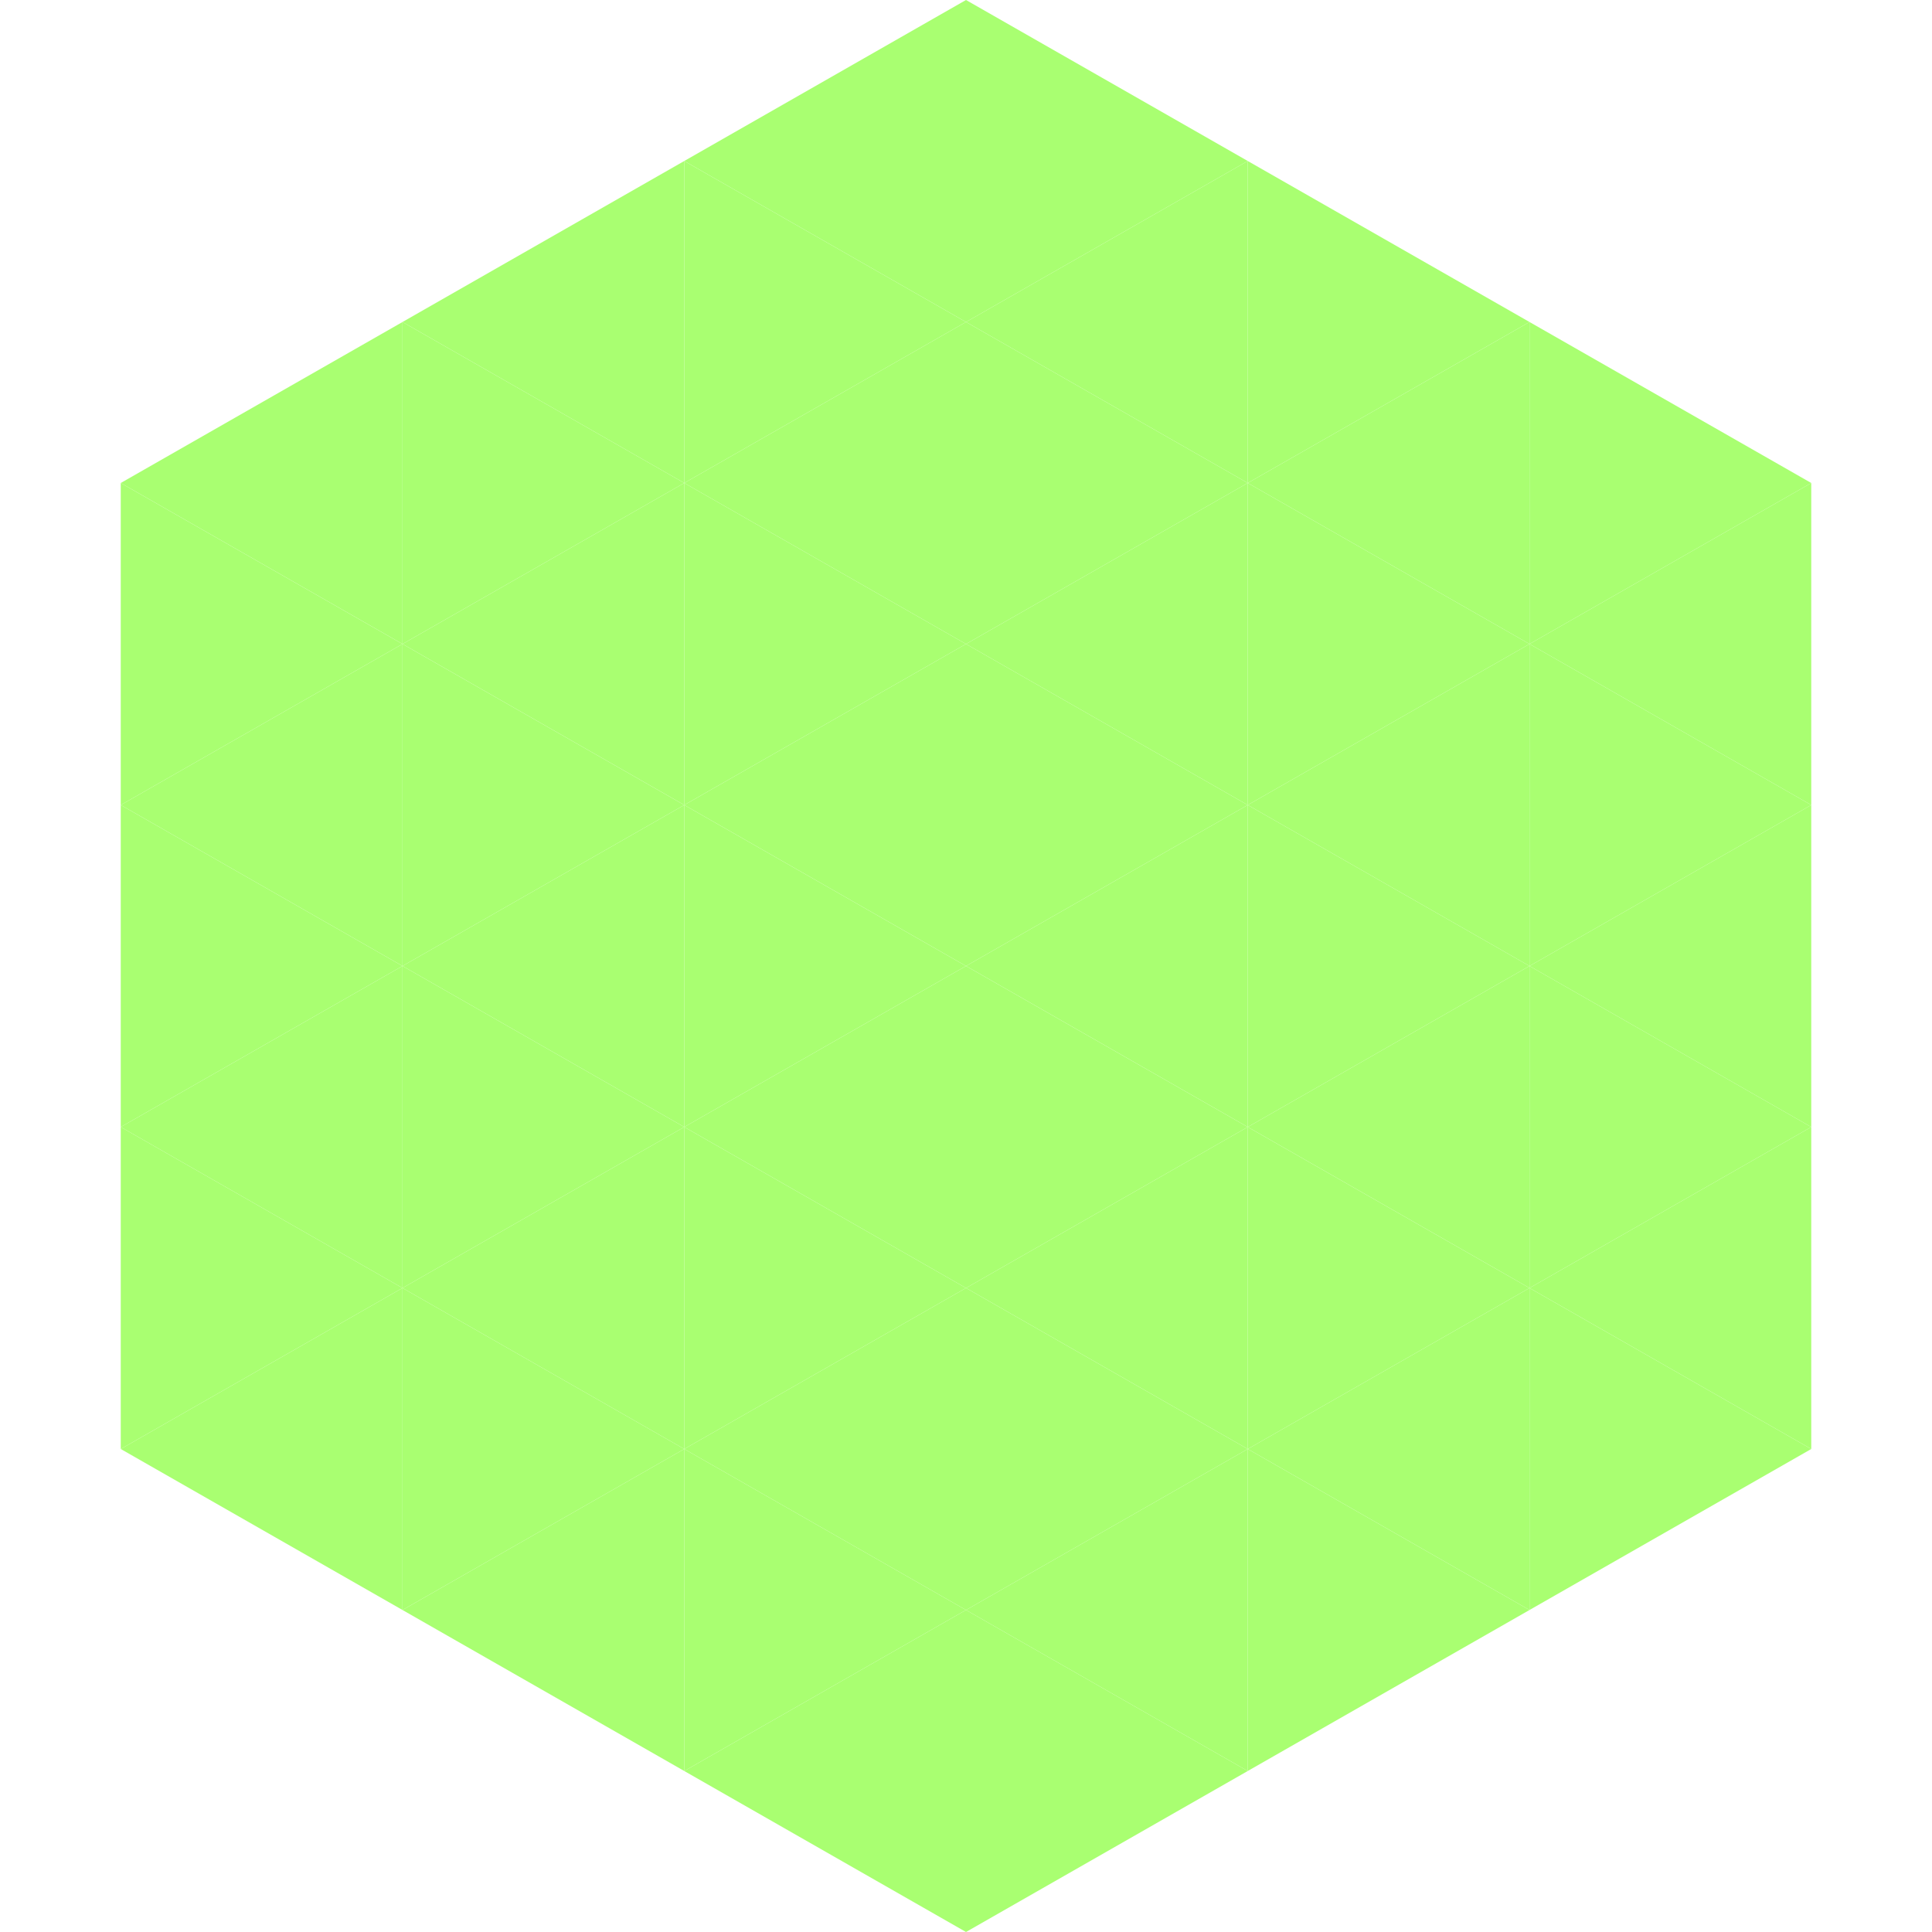
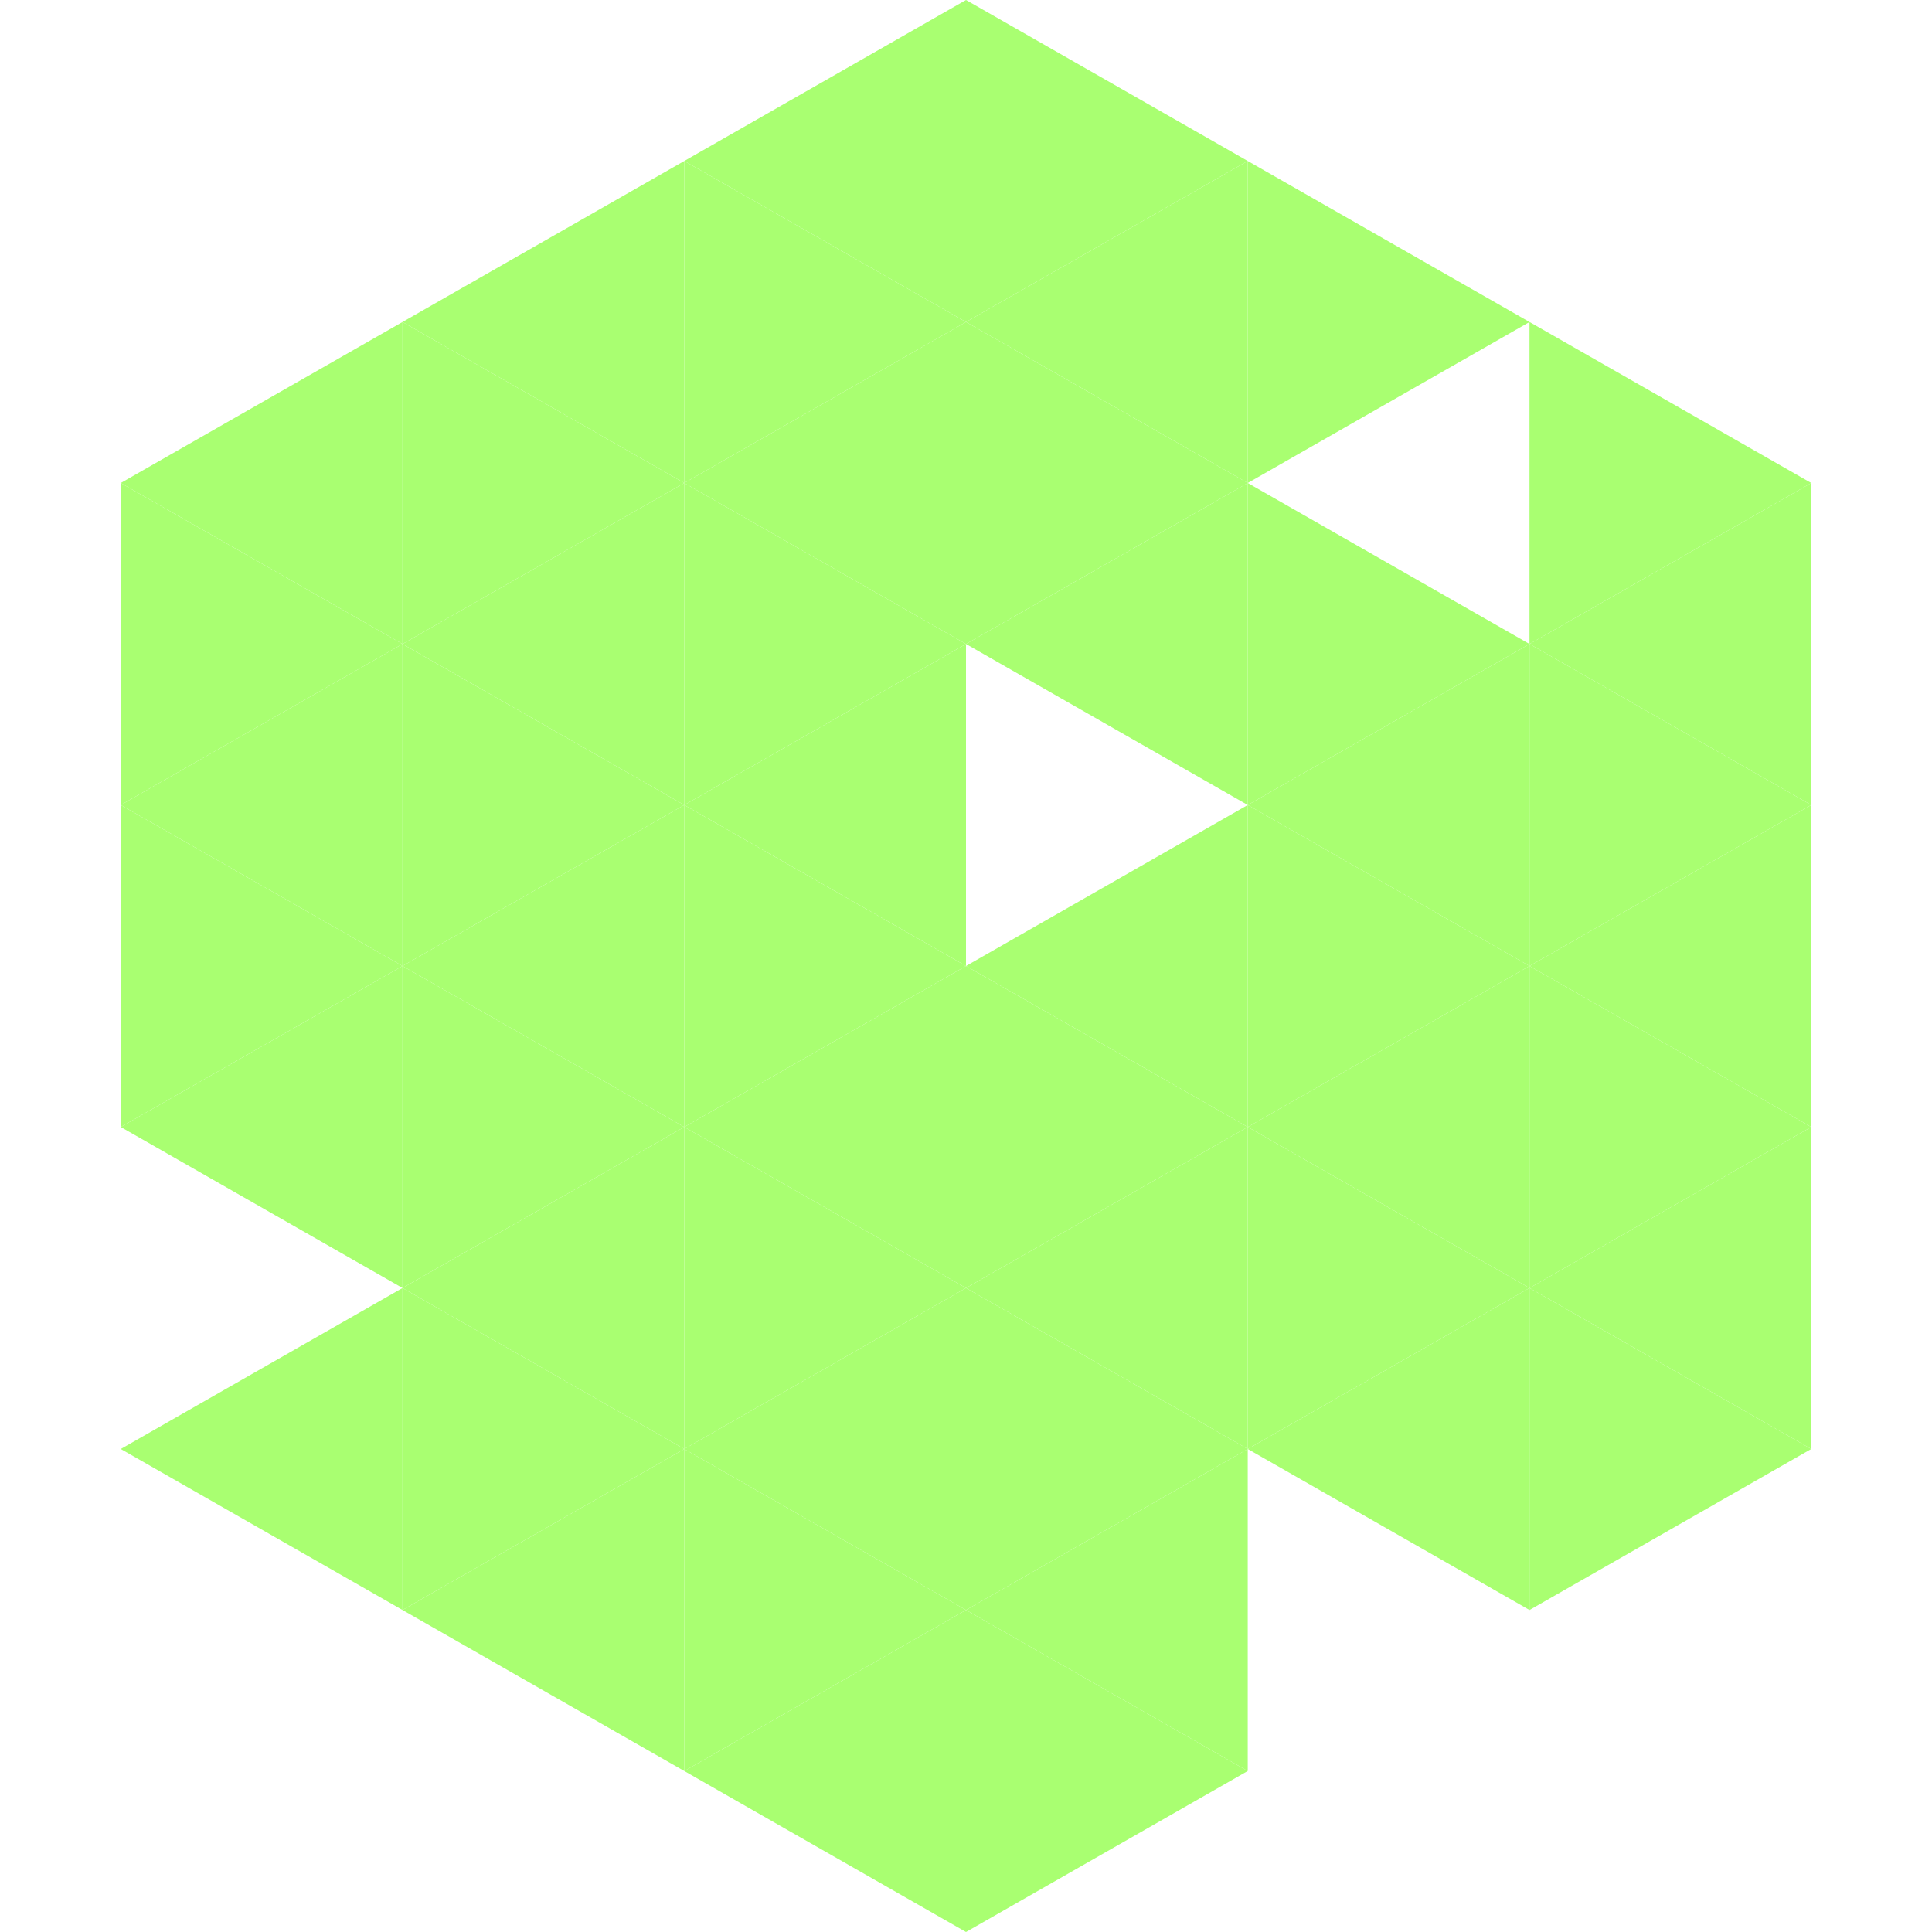
<svg xmlns="http://www.w3.org/2000/svg" width="240" height="240">
  <polygon points="50,40 15,60 50,80" style="fill:rgb(169,255,113)" />
  <polygon points="190,40 225,60 190,80" style="fill:rgb(169,255,113)" />
  <polygon points="15,60 50,80 15,100" style="fill:rgb(169,255,113)" />
  <polygon points="225,60 190,80 225,100" style="fill:rgb(169,255,113)" />
  <polygon points="50,80 15,100 50,120" style="fill:rgb(169,255,113)" />
  <polygon points="190,80 225,100 190,120" style="fill:rgb(169,255,113)" />
  <polygon points="15,100 50,120 15,140" style="fill:rgb(169,255,113)" />
  <polygon points="225,100 190,120 225,140" style="fill:rgb(169,255,113)" />
  <polygon points="50,120 15,140 50,160" style="fill:rgb(169,255,113)" />
  <polygon points="190,120 225,140 190,160" style="fill:rgb(169,255,113)" />
-   <polygon points="15,140 50,160 15,180" style="fill:rgb(169,255,113)" />
  <polygon points="225,140 190,160 225,180" style="fill:rgb(169,255,113)" />
  <polygon points="50,160 15,180 50,200" style="fill:rgb(169,255,113)" />
  <polygon points="190,160 225,180 190,200" style="fill:rgb(169,255,113)" />
  <polygon points="15,180 50,200 15,220" style="fill:rgb(255,255,255); fill-opacity:0" />
  <polygon points="225,180 190,200 225,220" style="fill:rgb(255,255,255); fill-opacity:0" />
  <polygon points="50,0 85,20 50,40" style="fill:rgb(255,255,255); fill-opacity:0" />
  <polygon points="190,0 155,20 190,40" style="fill:rgb(255,255,255); fill-opacity:0" />
  <polygon points="85,20 50,40 85,60" style="fill:rgb(169,255,113)" />
  <polygon points="155,20 190,40 155,60" style="fill:rgb(169,255,113)" />
  <polygon points="50,40 85,60 50,80" style="fill:rgb(169,255,113)" />
-   <polygon points="190,40 155,60 190,80" style="fill:rgb(169,255,113)" />
  <polygon points="85,60 50,80 85,100" style="fill:rgb(169,255,113)" />
  <polygon points="155,60 190,80 155,100" style="fill:rgb(169,255,113)" />
  <polygon points="50,80 85,100 50,120" style="fill:rgb(169,255,113)" />
  <polygon points="190,80 155,100 190,120" style="fill:rgb(169,255,113)" />
  <polygon points="85,100 50,120 85,140" style="fill:rgb(169,255,113)" />
  <polygon points="155,100 190,120 155,140" style="fill:rgb(169,255,113)" />
  <polygon points="50,120 85,140 50,160" style="fill:rgb(169,255,113)" />
  <polygon points="190,120 155,140 190,160" style="fill:rgb(169,255,113)" />
  <polygon points="85,140 50,160 85,180" style="fill:rgb(169,255,113)" />
  <polygon points="155,140 190,160 155,180" style="fill:rgb(169,255,113)" />
  <polygon points="50,160 85,180 50,200" style="fill:rgb(169,255,113)" />
  <polygon points="190,160 155,180 190,200" style="fill:rgb(169,255,113)" />
  <polygon points="85,180 50,200 85,220" style="fill:rgb(169,255,113)" />
-   <polygon points="155,180 190,200 155,220" style="fill:rgb(169,255,113)" />
  <polygon points="120,0 85,20 120,40" style="fill:rgb(169,255,113)" />
  <polygon points="120,0 155,20 120,40" style="fill:rgb(169,255,113)" />
  <polygon points="85,20 120,40 85,60" style="fill:rgb(169,255,113)" />
  <polygon points="155,20 120,40 155,60" style="fill:rgb(169,255,113)" />
  <polygon points="120,40 85,60 120,80" style="fill:rgb(169,255,113)" />
  <polygon points="120,40 155,60 120,80" style="fill:rgb(169,255,113)" />
  <polygon points="85,60 120,80 85,100" style="fill:rgb(169,255,113)" />
  <polygon points="155,60 120,80 155,100" style="fill:rgb(169,255,113)" />
  <polygon points="120,80 85,100 120,120" style="fill:rgb(169,255,113)" />
-   <polygon points="120,80 155,100 120,120" style="fill:rgb(169,255,113)" />
  <polygon points="85,100 120,120 85,140" style="fill:rgb(169,255,113)" />
  <polygon points="155,100 120,120 155,140" style="fill:rgb(169,255,113)" />
  <polygon points="120,120 85,140 120,160" style="fill:rgb(169,255,113)" />
  <polygon points="120,120 155,140 120,160" style="fill:rgb(169,255,113)" />
  <polygon points="85,140 120,160 85,180" style="fill:rgb(169,255,113)" />
  <polygon points="155,140 120,160 155,180" style="fill:rgb(169,255,113)" />
  <polygon points="120,160 85,180 120,200" style="fill:rgb(169,255,113)" />
  <polygon points="120,160 155,180 120,200" style="fill:rgb(169,255,113)" />
  <polygon points="85,180 120,200 85,220" style="fill:rgb(169,255,113)" />
  <polygon points="155,180 120,200 155,220" style="fill:rgb(169,255,113)" />
  <polygon points="120,200 85,220 120,240" style="fill:rgb(169,255,113)" />
  <polygon points="120,200 155,220 120,240" style="fill:rgb(169,255,113)" />
  <polygon points="85,220 120,240 85,260" style="fill:rgb(255,255,255); fill-opacity:0" />
  <polygon points="155,220 120,240 155,260" style="fill:rgb(255,255,255); fill-opacity:0" />
</svg>